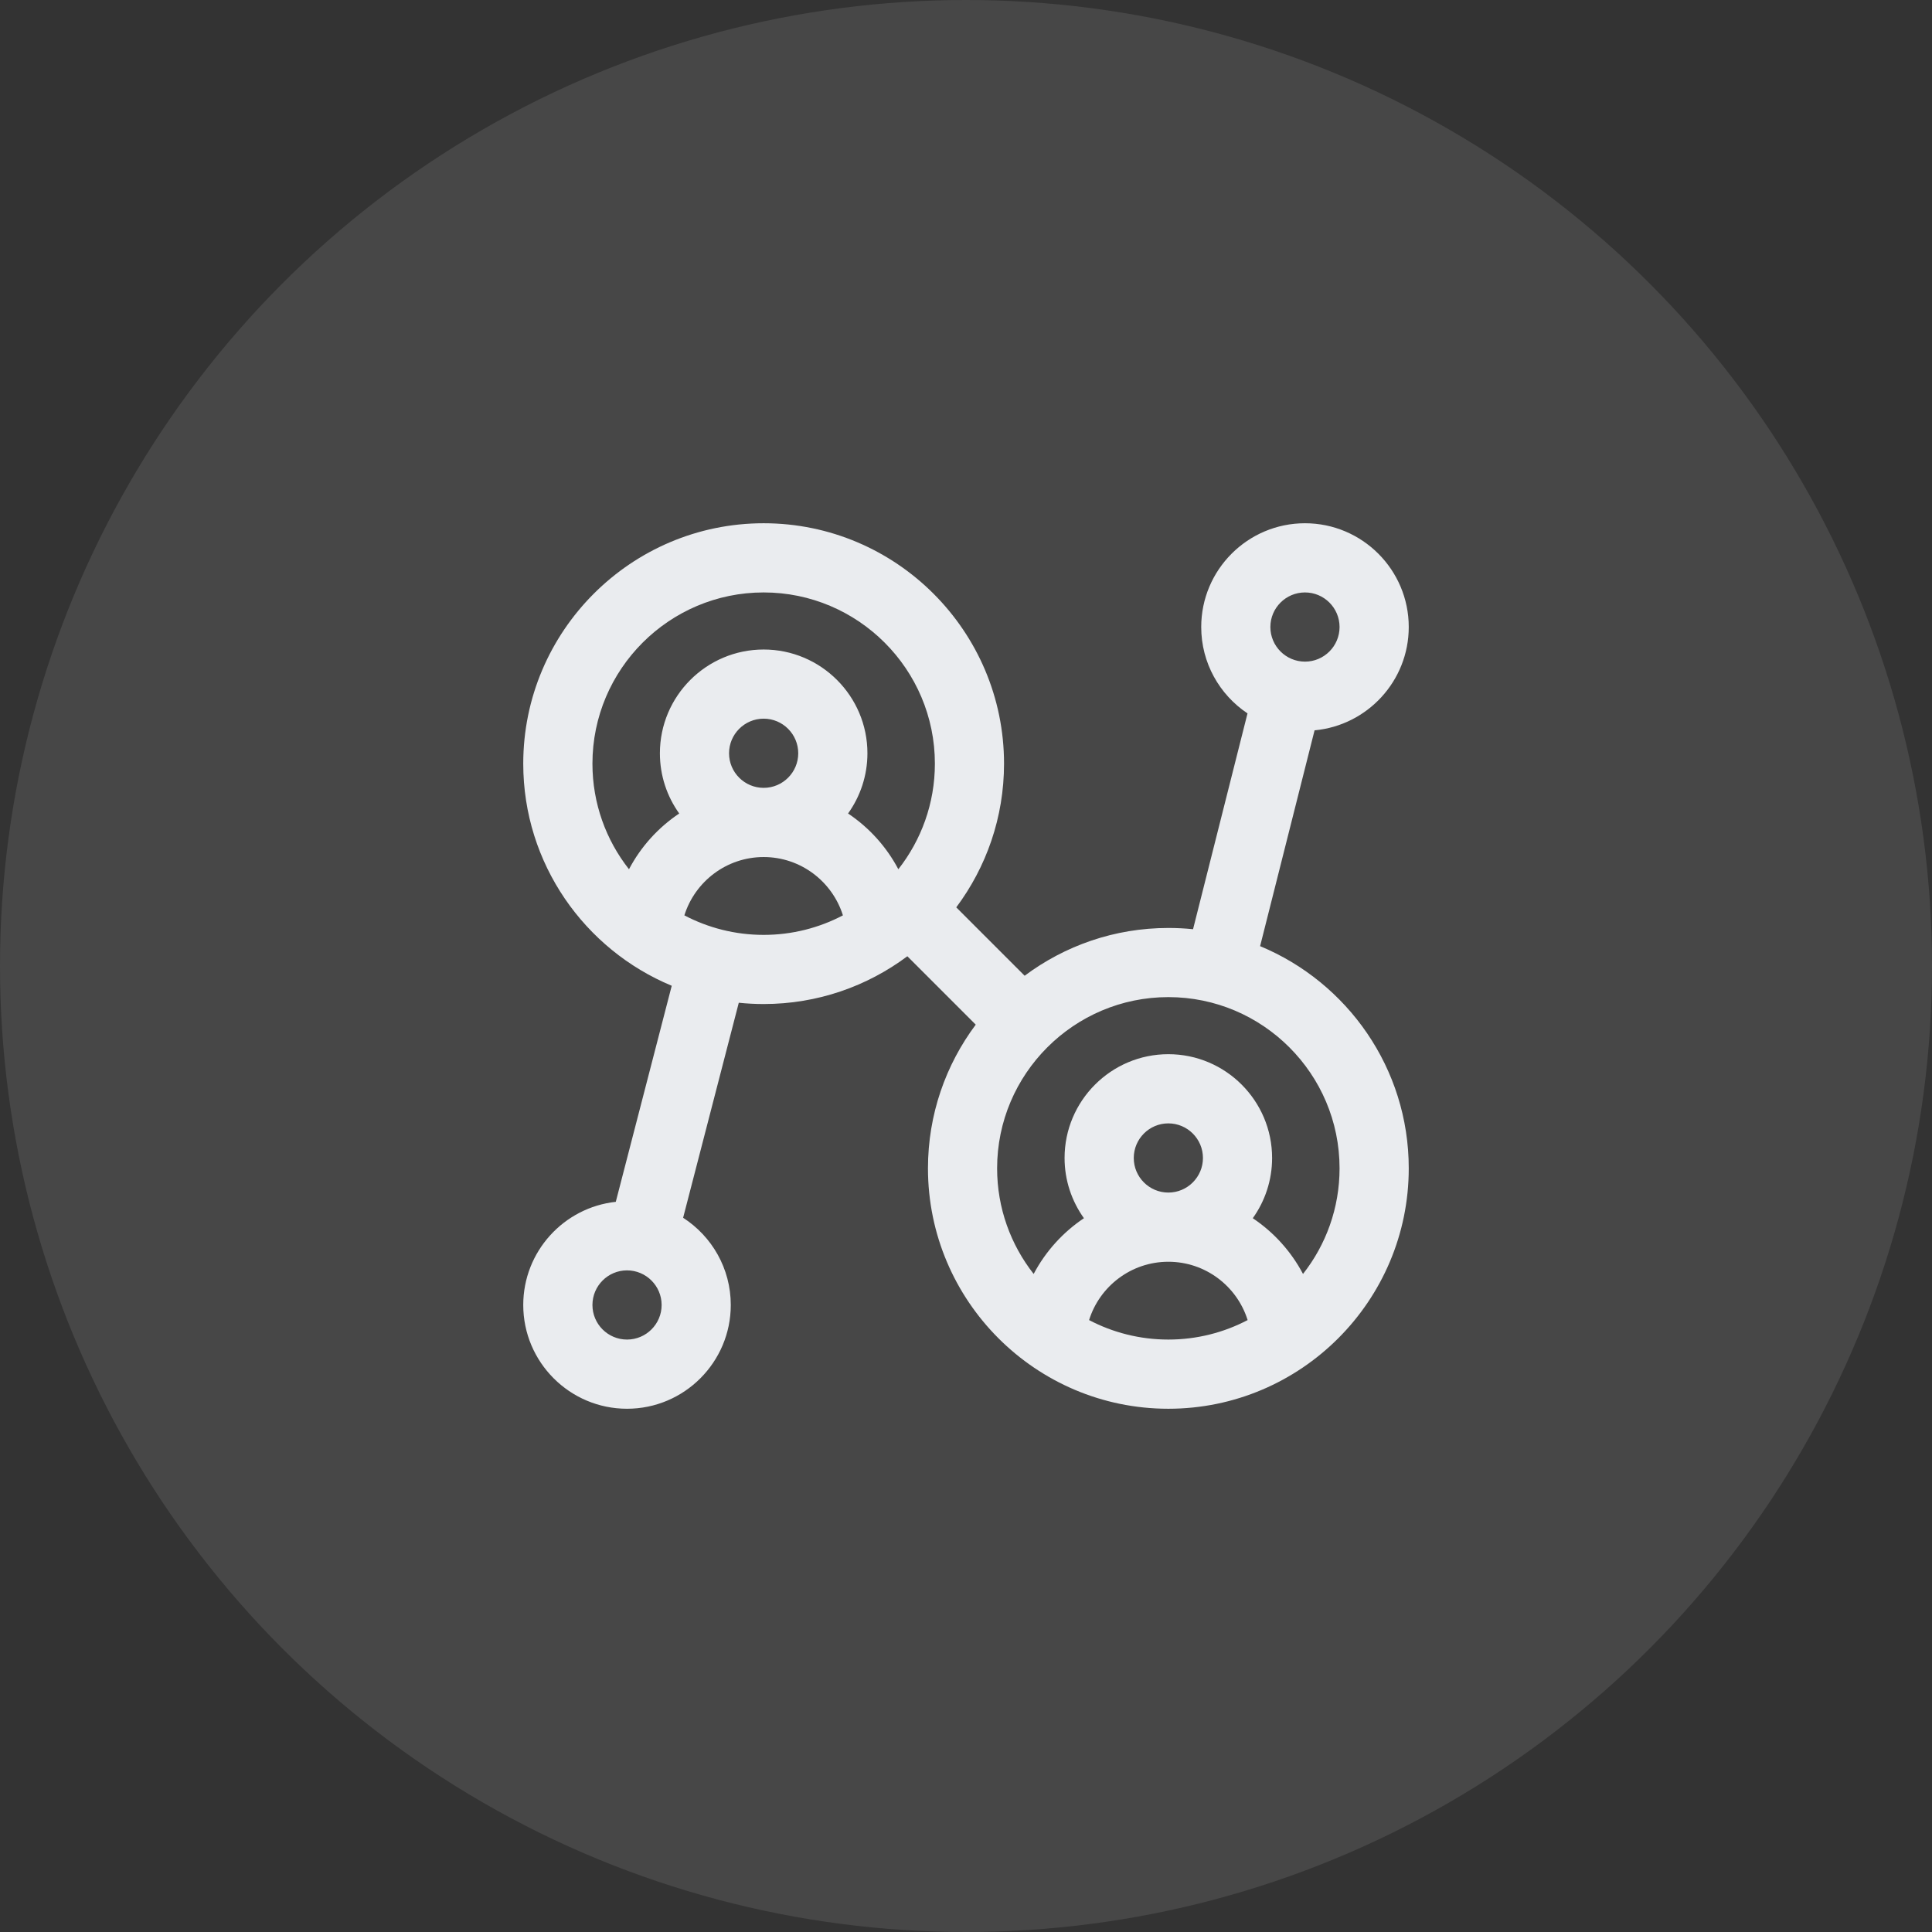
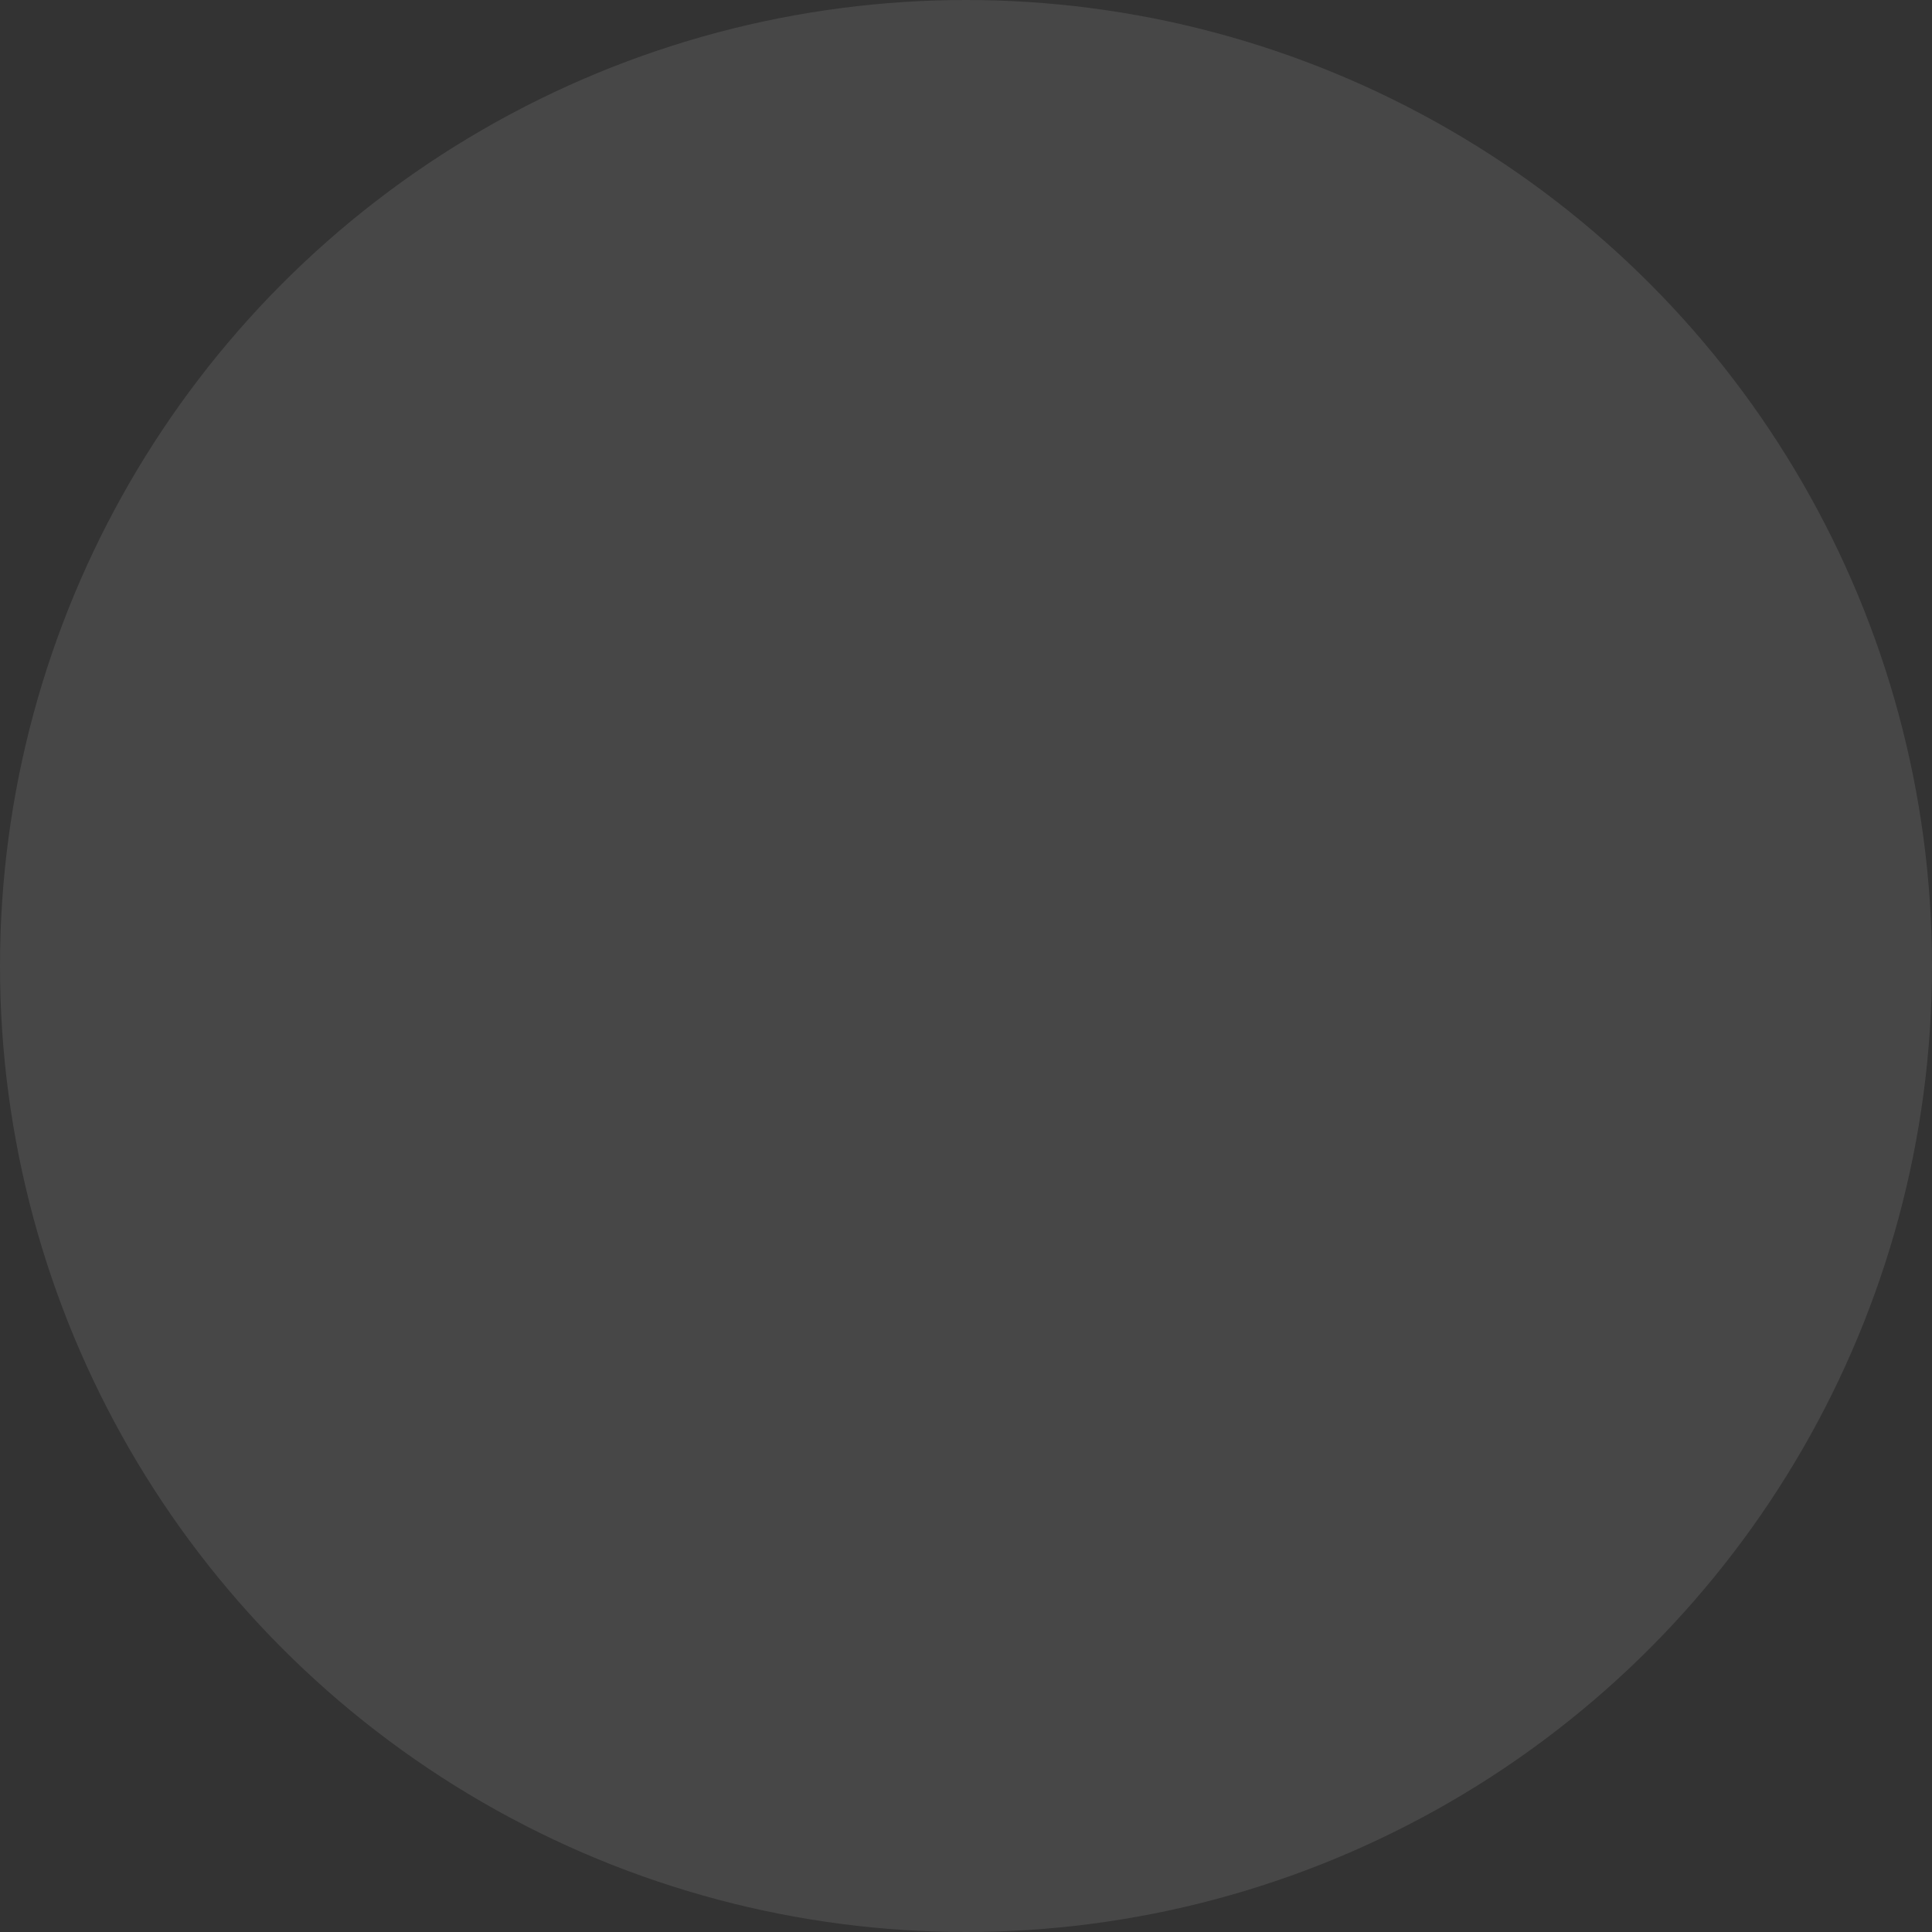
<svg xmlns="http://www.w3.org/2000/svg" width="48" height="48" viewBox="0 0 48 48" fill="none">
  <rect x="0" y="0" width="48" height="48" fill="#333333" stroke="none" />
  <circle cx="24" cy="24" r="24" fill="white" fill-opacity="0.1" />
  <g clip-path="url(#clip0)">
-     <path d="M31.307 23.507L32.66 18.145C33.97 18.024 35 16.919 35 15.578C35 14.156 33.843 13 32.422 13C31 13 29.844 14.156 29.844 15.578C29.844 16.472 30.301 17.261 30.994 17.724L29.641 23.086C29.439 23.065 29.234 23.055 29.027 23.055C27.69 23.055 26.454 23.497 25.457 24.242L23.758 22.543C24.503 21.546 24.945 20.31 24.945 18.973C24.945 15.679 22.266 13 18.973 13C15.679 13 13 15.679 13 18.973C13 21.457 14.525 23.592 16.689 24.491L15.299 29.859C14.008 29.999 13 31.095 13 32.422C13 33.843 14.156 35 15.578 35C17 35 18.156 33.843 18.156 32.422C18.156 31.514 17.684 30.714 16.972 30.255L18.355 24.913C18.558 24.934 18.764 24.945 18.973 24.945C20.31 24.945 21.546 24.503 22.543 23.758L24.242 25.457C23.497 26.454 23.055 27.69 23.055 29.027C23.055 32.321 25.734 35 29.027 35C32.321 35 35 32.321 35 29.027C35 26.541 33.473 24.405 31.307 23.507ZM32.422 14.719C32.896 14.719 33.281 15.104 33.281 15.578C33.281 16.052 32.896 16.438 32.422 16.438C31.948 16.438 31.562 16.052 31.562 15.578C31.562 15.104 31.948 14.719 32.422 14.719ZM15.578 33.281C15.104 33.281 14.719 32.896 14.719 32.422C14.719 31.948 15.104 31.562 15.578 31.562C16.052 31.562 16.438 31.948 16.438 32.422C16.438 32.896 16.052 33.281 15.578 33.281ZM14.719 18.973C14.719 16.627 16.627 14.719 18.973 14.719C21.318 14.719 23.227 16.627 23.227 18.973C23.227 19.962 22.887 20.873 22.319 21.596C22.024 21.037 21.593 20.561 21.07 20.211C21.372 19.789 21.551 19.272 21.551 18.715C21.551 17.293 20.394 16.137 18.973 16.137C17.551 16.137 16.395 17.293 16.395 18.715C16.395 19.272 16.573 19.789 16.875 20.211C16.352 20.561 15.921 21.037 15.627 21.596C15.058 20.873 14.719 19.962 14.719 18.973ZM18.113 18.715C18.113 18.241 18.499 17.855 18.973 17.855C19.447 17.855 19.832 18.241 19.832 18.715C19.832 19.189 19.447 19.574 18.973 19.574C18.499 19.574 18.113 19.189 18.113 18.715ZM17.003 22.742C17.265 21.904 18.049 21.293 18.973 21.293C19.896 21.293 20.68 21.904 20.942 22.742C20.353 23.051 19.683 23.227 18.973 23.227C18.262 23.227 17.593 23.051 17.003 22.742ZM27.058 32.797C27.32 31.958 28.104 31.348 29.027 31.348C29.951 31.348 30.735 31.958 30.997 32.797C30.407 33.106 29.738 33.281 29.027 33.281C28.317 33.281 27.647 33.106 27.058 32.797ZM28.168 28.77C28.168 28.296 28.553 27.91 29.027 27.91C29.501 27.91 29.887 28.296 29.887 28.77C29.887 29.243 29.501 29.629 29.027 29.629C28.553 29.629 28.168 29.243 28.168 28.77ZM32.373 31.651C32.078 31.092 31.648 30.616 31.125 30.266C31.427 29.843 31.605 29.327 31.605 28.77C31.605 27.348 30.449 26.191 29.027 26.191C27.606 26.191 26.449 27.348 26.449 28.77C26.449 29.327 26.628 29.843 26.93 30.266C26.407 30.616 25.976 31.092 25.681 31.651C25.113 30.928 24.773 30.017 24.773 29.027C24.773 26.682 26.682 24.773 29.027 24.773C31.373 24.773 33.281 26.682 33.281 29.027C33.281 30.017 32.942 30.928 32.373 31.651Z" fill="#EAECEF" />
-   </g>
+     </g>
  <defs>
    <clipPath id="clip0">
      <rect width="22" height="22" fill="white" transform="translate(13 13)" />
    </clipPath>
  </defs>
</svg>